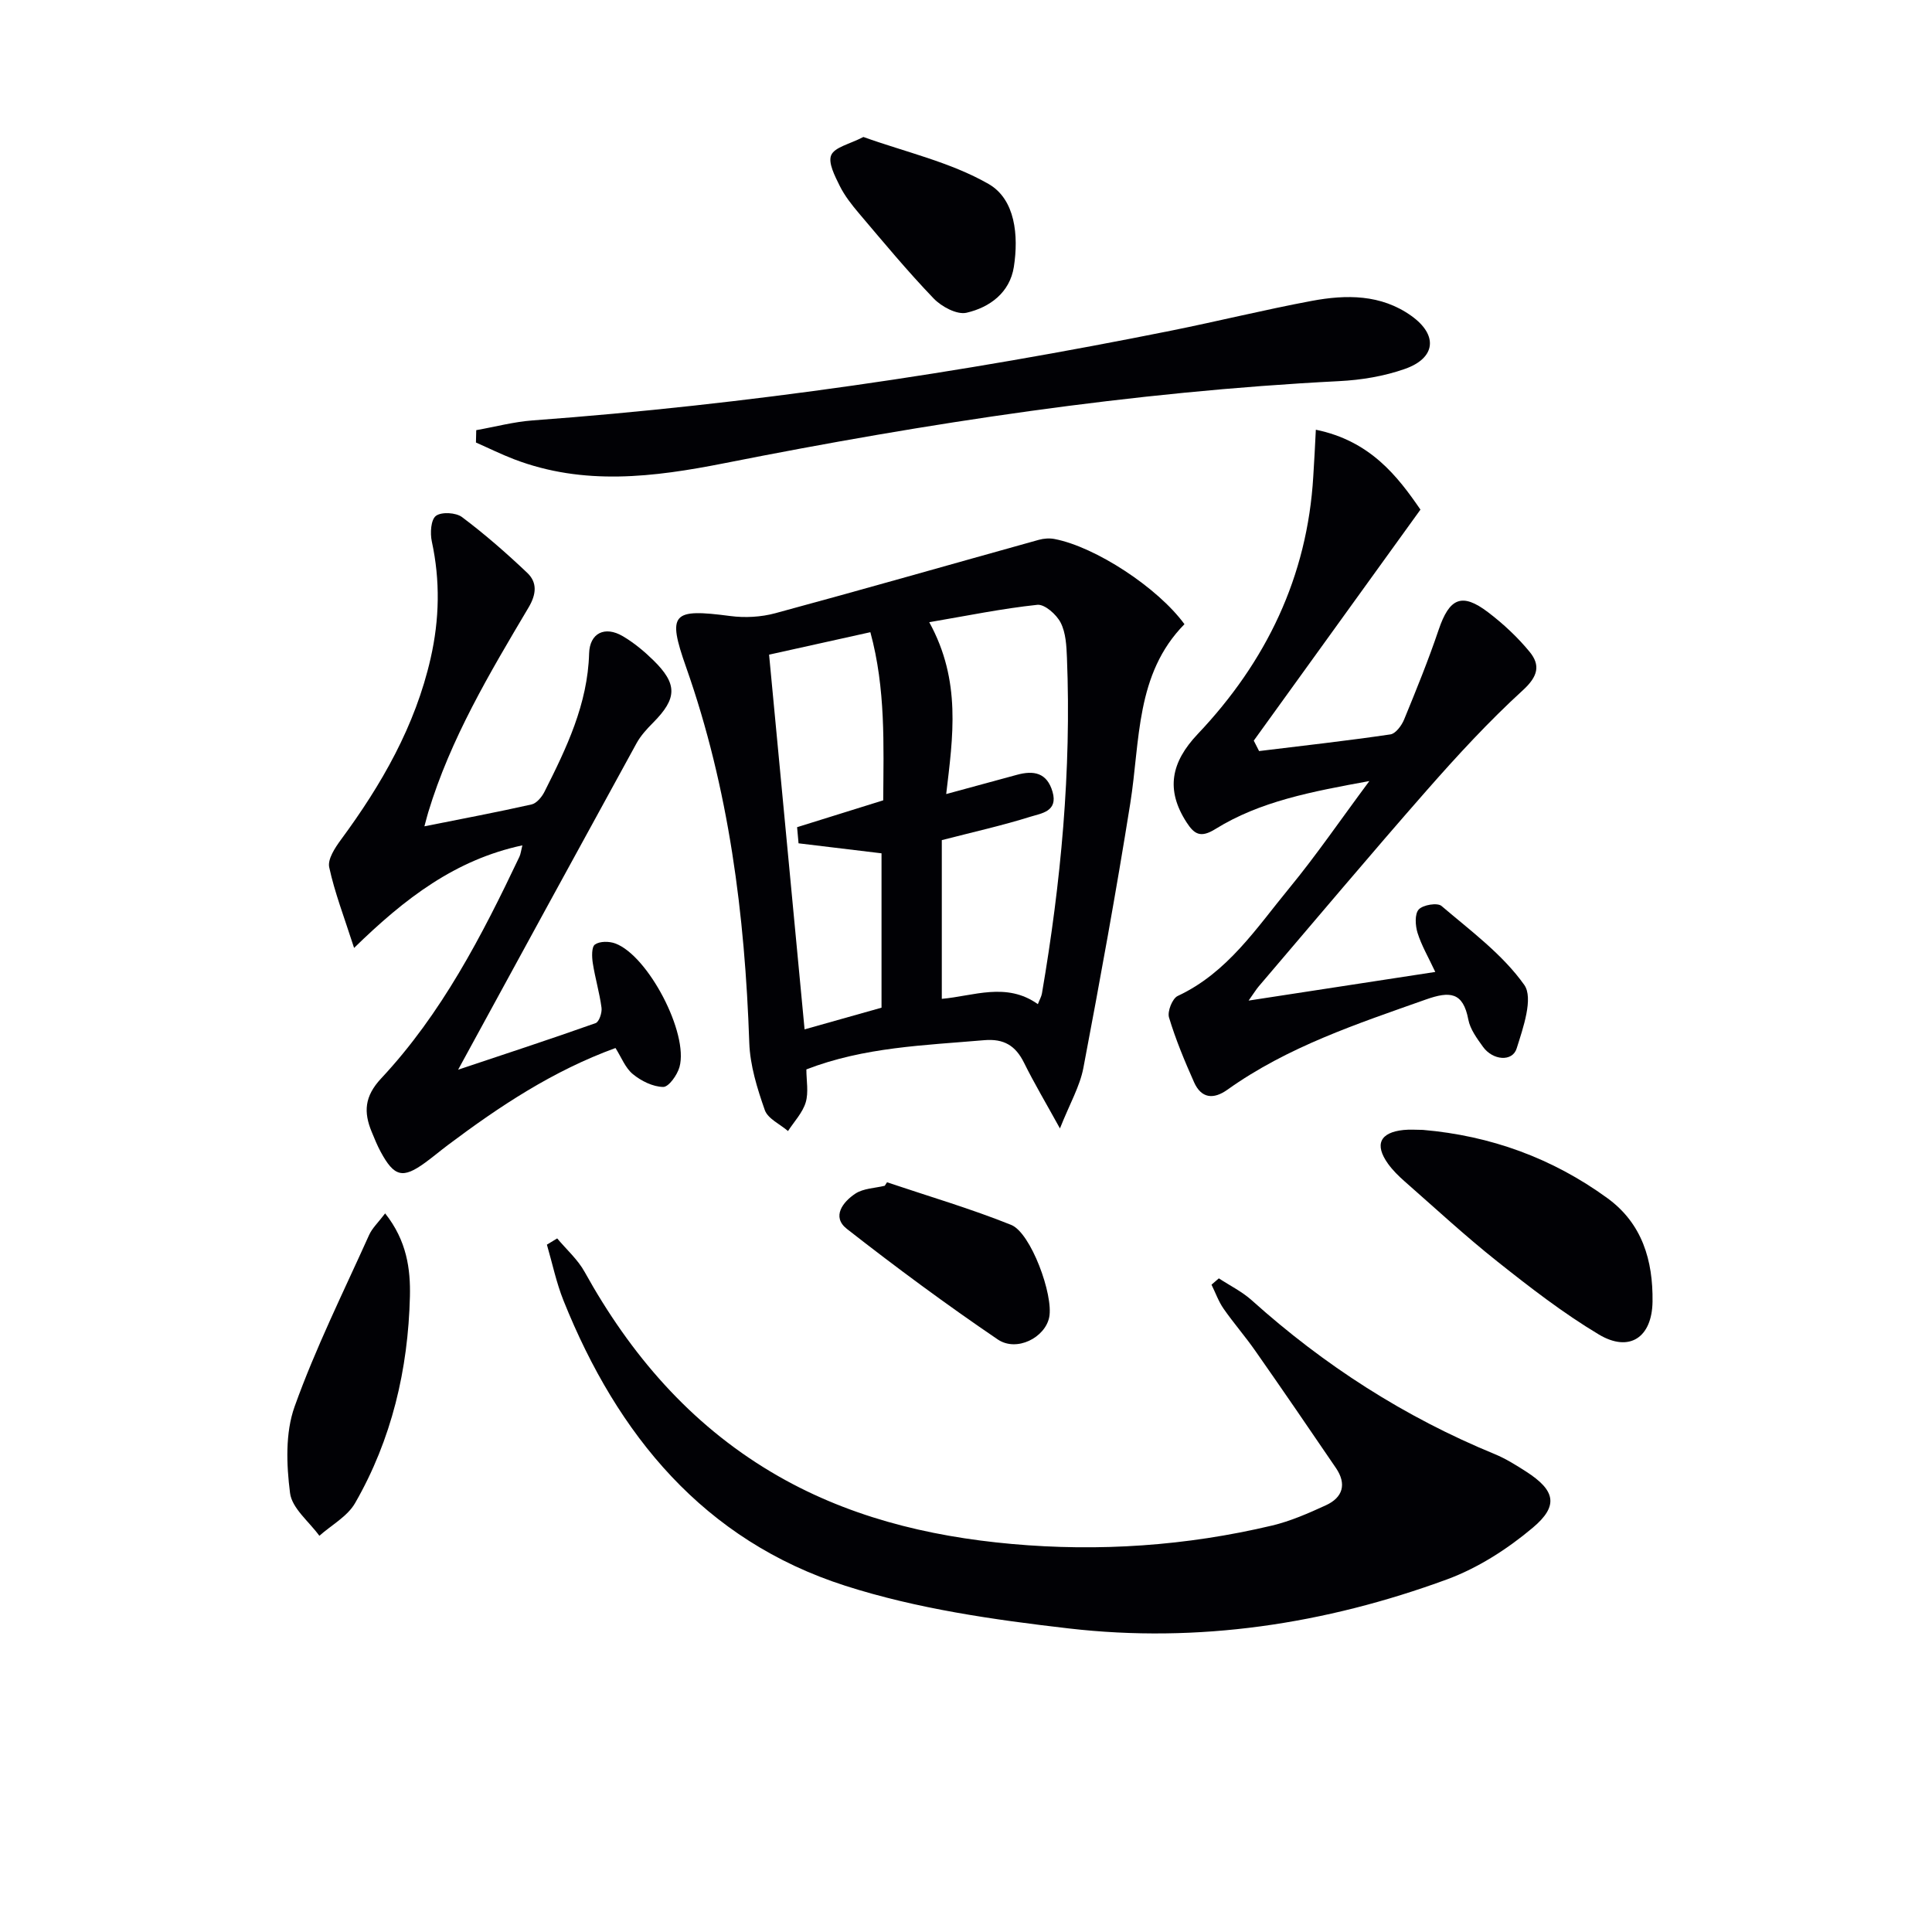
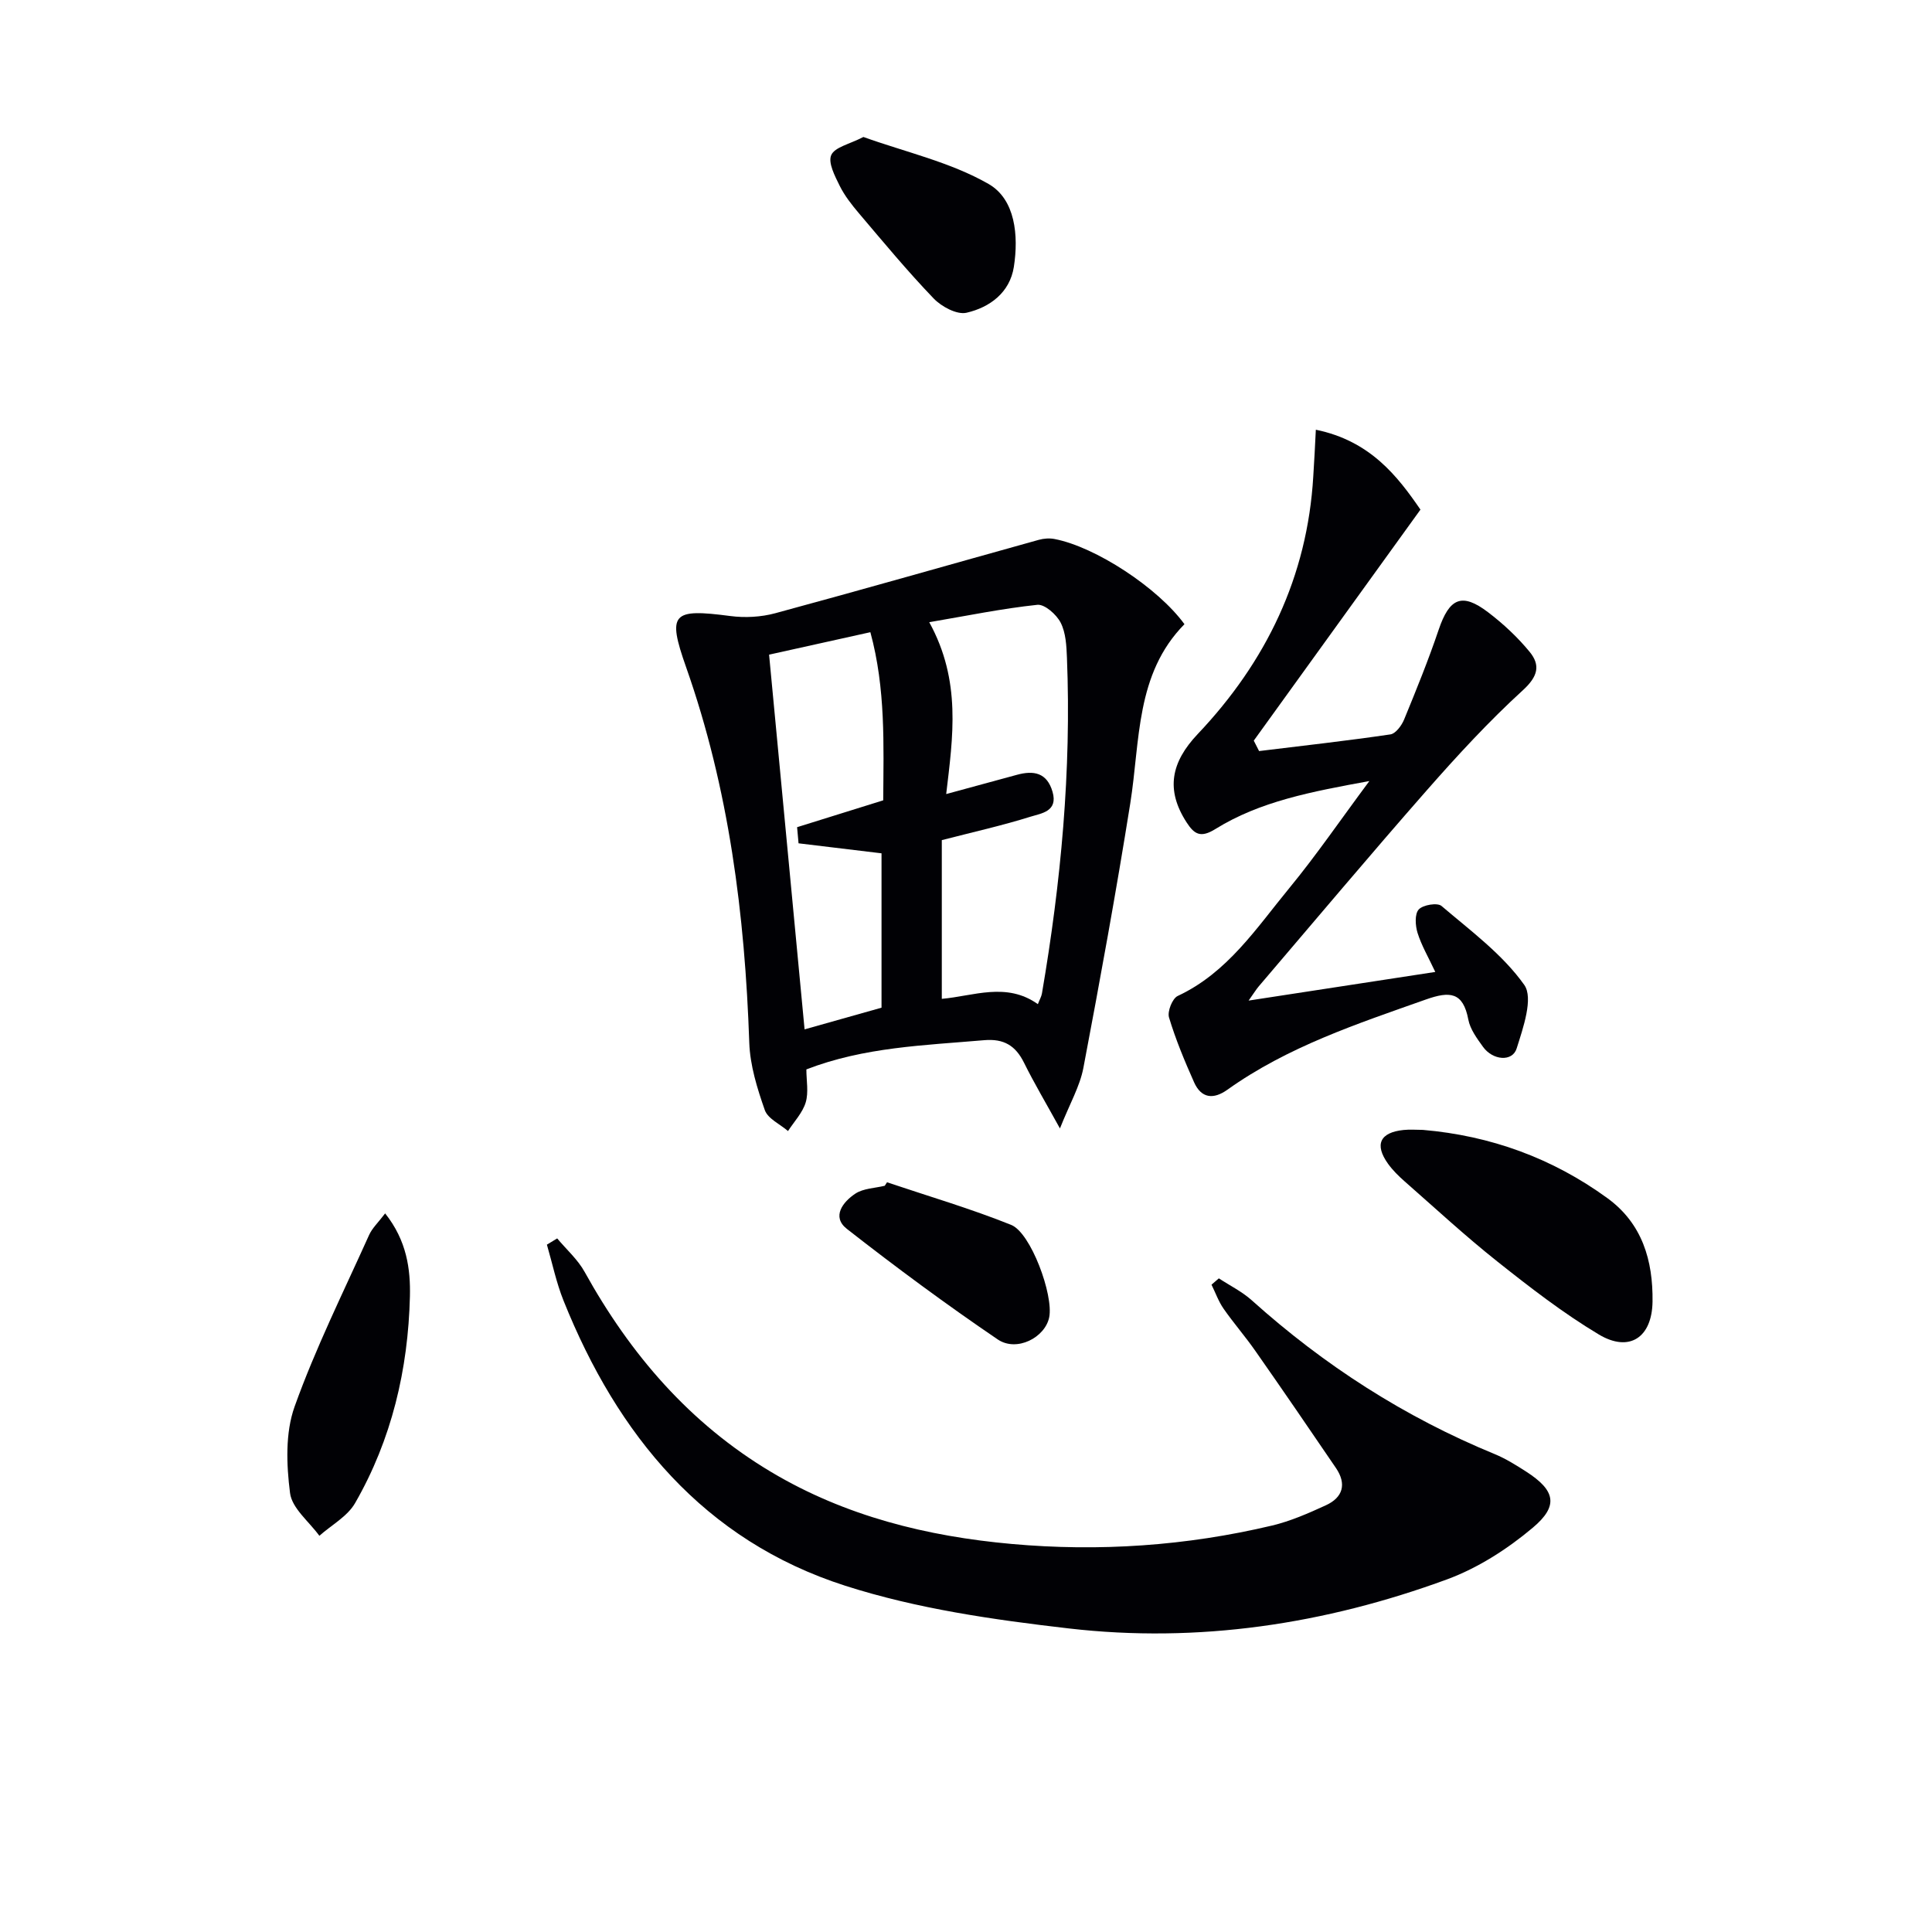
<svg xmlns="http://www.w3.org/2000/svg" enable-background="new 0 0 400 400" viewBox="0 0 400 400">
  <g fill="#010105">
    <path d="m245.23 129.23c-10.16 10.32-9.15 24.11-11.22 37.1-2.92 18.31-6.25 36.56-9.71 54.78-.73 3.82-2.81 7.38-4.85 12.52-2.93-5.32-5.35-9.38-7.43-13.59-1.76-3.56-4.18-5.03-8.26-4.68-12.38 1.07-24.85 1.42-36.81 6.05 0 2.31.49 4.74-.14 6.84-.65 2.14-2.39 3.96-3.66 5.92-1.66-1.43-4.18-2.55-4.81-4.35-1.57-4.48-3.05-9.24-3.21-13.93-.91-26.52-4.2-52.57-13.08-77.76-3.96-11.23-2.86-12.16 9.14-10.59 3.05.4 6.38.22 9.33-.58 18.22-4.93 36.36-10.13 54.54-15.19 1.04-.29 2.24-.38 3.29-.17 8.46 1.63 21.34 10.05 26.88 17.63zm-49.33 35.17c5.38-1.46 10.01-2.71 14.63-3.98 3.49-.96 6.24-.46 7.39 3.52 1.17 4.08-2.33 4.45-4.54 5.14-5.8 1.82-11.75 3.15-18.39 4.86v32.86c6.54-.57 13.38-3.54 19.89 1.1.38-.98.73-1.57.84-2.2 3.94-23 6.11-46.14 5.18-69.5-.1-2.47-.22-5.17-1.3-7.28-.86-1.69-3.31-3.86-4.83-3.7-7.27.77-14.47 2.25-22.38 3.6 6.69 12.16 4.9 23.76 3.51 35.58zm-30.57 10.2c-.1-1.11-.2-2.23-.3-3.34 5.83-1.82 11.65-3.64 17.83-5.56.07-11.44.53-23.1-2.66-34.81-7.49 1.66-14.21 3.15-20.97 4.65 2.47 26.11 4.89 51.63 7.35 77.58 5.93-1.67 11.11-3.13 15.93-4.49 0-11.22 0-21.78 0-31.96-6.03-.74-11.6-1.41-17.18-2.07z" />
    <path d="m252.35 264.67c2.28 1.5 4.79 2.73 6.8 4.53 14.98 13.46 31.65 24.19 50.3 31.85 2.28.94 4.43 2.28 6.51 3.62 6.01 3.87 6.84 7.05 1.37 11.64-5.23 4.4-11.35 8.33-17.73 10.68-25.27 9.28-51.52 13.26-78.32 10.16-15.59-1.8-31.43-4.07-46.29-8.84-29.23-9.38-47.15-31.18-58.31-59.01-1.5-3.73-2.32-7.73-3.45-11.61.71-.43 1.42-.86 2.13-1.29 1.92 2.3 4.27 4.37 5.69 6.95 9.46 17.06 21.77 31.39 38.68 41.45 15.32 9.12 32.24 13.29 49.72 14.86 18.1 1.63 36.16.4 53.91-3.81 3.83-.91 7.53-2.54 11.13-4.19 3.55-1.62 4.36-4.41 2.1-7.73-5.51-8.1-11.05-16.19-16.67-24.22-2.09-3-4.51-5.77-6.6-8.77-1.04-1.5-1.67-3.3-2.49-4.96.51-.44 1.01-.87 1.52-1.31z" />
    <path d="m272.43 88.97c11.28 2.31 16.93 9.65 21.66 16.54-11.71 16.22-23.11 32.02-34.51 47.83.37.72.73 1.44 1.1 2.16 9.07-1.11 18.15-2.12 27.18-3.45 1.1-.16 2.34-1.84 2.85-3.09 2.52-6.13 5.02-12.28 7.14-18.55 2.23-6.6 4.81-7.78 10.24-3.65 3.14 2.39 6.1 5.15 8.6 8.19 2.27 2.77 1.74 5.08-1.37 7.93-7.08 6.47-13.62 13.57-19.96 20.79-11.75 13.38-23.2 27.02-34.77 40.57-.51.6-.92 1.29-2.08 2.92 13.29-2.04 25.56-3.92 38.65-5.93-1.45-3.09-2.86-5.49-3.67-8.08-.47-1.51-.62-3.9.24-4.85.87-.96 3.87-1.46 4.72-.73 6.03 5.14 12.64 10.01 17.13 16.34 1.93 2.72-.23 8.9-1.58 13.18-.89 2.8-4.93 2.45-6.95-.34-1.25-1.74-2.67-3.65-3.05-5.66-1.09-5.72-3.81-5.91-8.77-4.16-14.27 5.05-28.63 9.78-41.12 18.69-2.89 2.06-5.4 1.79-6.89-1.55-1.95-4.38-3.81-8.84-5.19-13.42-.37-1.24.69-3.92 1.79-4.44 10.31-4.81 16.29-14.04 23.11-22.33 5.57-6.77 10.53-14.03 16.58-22.17-12.02 2.2-22.6 4.18-31.89 9.94-3.04 1.89-4.35 1.08-5.94-1.37-4.39-6.77-3.23-12.47 2.3-18.31 14.15-14.93 22.7-32.55 23.92-53.36.21-3.08.35-6.16.53-9.64z" />
-     <path d="m87.87 171.08c8-1.6 15.13-2.94 22.19-4.53 1.04-.24 2.12-1.54 2.66-2.61 4.57-9.06 8.95-18.16 9.25-28.65.12-4.23 3.26-5.76 6.98-3.57 2.27 1.34 4.37 3.07 6.26 4.92 5.11 4.98 5 7.96-.01 13-1.27 1.28-2.54 2.66-3.4 4.22-12.3 22.41-24.53 44.85-36.95 67.61 9.41-3.15 18.98-6.28 28.46-9.64.73-.26 1.36-2.15 1.23-3.18-.41-3.11-1.33-6.15-1.81-9.25-.2-1.29-.27-3.35.45-3.85.99-.7 2.94-.69 4.2-.22 6.8 2.5 15.24 18.61 13.3 25.59-.46 1.65-2.23 4.14-3.37 4.12-2.13-.03-4.55-1.23-6.28-2.65-1.57-1.28-2.38-3.49-3.6-5.41-12.96 4.72-24 12.06-34.66 20.06-1.6 1.2-3.12 2.49-4.74 3.67-4.64 3.38-6.42 2.95-9.23-2.27-.71-1.31-1.27-2.71-1.84-4.09-1.7-4.1-1.51-7.36 1.95-11.07 12.51-13.38 20.84-29.5 28.63-45.9.26-.55.32-1.2.61-2.36-13.84 2.97-24.27 10.91-34.84 21.24-2.06-6.41-4.02-11.46-5.15-16.7-.36-1.66 1.19-4.02 2.4-5.67 8.44-11.44 15.41-23.57 18.6-37.61 1.83-8.06 2-16.07.24-24.19-.37-1.71-.2-4.5.86-5.29 1.15-.86 4.14-.69 5.4.26 4.73 3.55 9.21 7.47 13.5 11.54 2.12 2.01 1.89 4.45.27 7.18-8.05 13.57-16.15 27.14-20.77 42.4-.19.62-.34 1.24-.79 2.9z" />
-     <path d="m98.6 89.06c3.9-.69 7.77-1.73 11.7-2.02 44.43-3.27 88.41-9.8 132.06-18.56 9.75-1.96 19.42-4.35 29.2-6.18 7.15-1.34 14.36-1.39 20.65 3.1 5.54 3.96 5.08 8.72-1.34 10.98-4.31 1.52-9.04 2.3-13.63 2.53-42.87 2.18-85.18 8.65-127.2 16.98-14.76 2.92-29.16 4.71-43.59-.8-2.69-1.03-5.27-2.31-7.91-3.47.03-.85.04-1.71.06-2.56z" />
    <path d="m294.58 233.93c14.02 1.2 26.82 5.85 38.21 14.13 7.23 5.26 9.46 12.92 9.35 21.42-.1 7.42-4.78 10.6-11.12 6.81-7.37-4.41-14.25-9.74-21-15.1-6.63-5.26-12.86-11.03-19.23-16.62-1.24-1.09-2.45-2.29-3.41-3.62-2.86-3.99-1.68-6.5 3.22-7 1.31-.14 2.65-.02 3.98-.02z" />
    <path d="m79.74 251.22c4.49 5.65 5.26 11.54 5.13 17.19-.37 15.1-3.77 29.61-11.36 42.8-1.59 2.76-4.88 4.53-7.39 6.76-2.13-2.94-5.67-5.69-6.07-8.85-.75-5.87-1-12.46.94-17.89 4.34-12.13 10.12-23.74 15.42-35.52.64-1.44 1.89-2.59 3.33-4.49z" />
    <path d="m178.76 28.36c8.71 3.13 18.01 5.2 25.9 9.72 5.56 3.18 6.25 10.7 5.25 17.16-.83 5.34-4.99 8.4-9.8 9.51-1.98.46-5.19-1.26-6.82-2.97-5.4-5.62-10.39-11.65-15.44-17.6-1.5-1.77-2.98-3.65-4-5.71-.99-2.01-2.45-4.79-1.75-6.36.72-1.65 3.78-2.26 6.66-3.75z" />
    <path d="m183.65 244.78c8.59 2.89 17.31 5.45 25.7 8.82 4.09 1.64 8.79 14.55 7.88 19.11-.84 4.21-6.73 7.28-10.67 4.6-10.67-7.25-21.06-14.93-31.22-22.88-3.23-2.53-.8-5.61 1.75-7.3 1.67-1.1 4.04-1.13 6.09-1.63.17-.24.32-.48.47-.72z" />
  </g>
</svg>